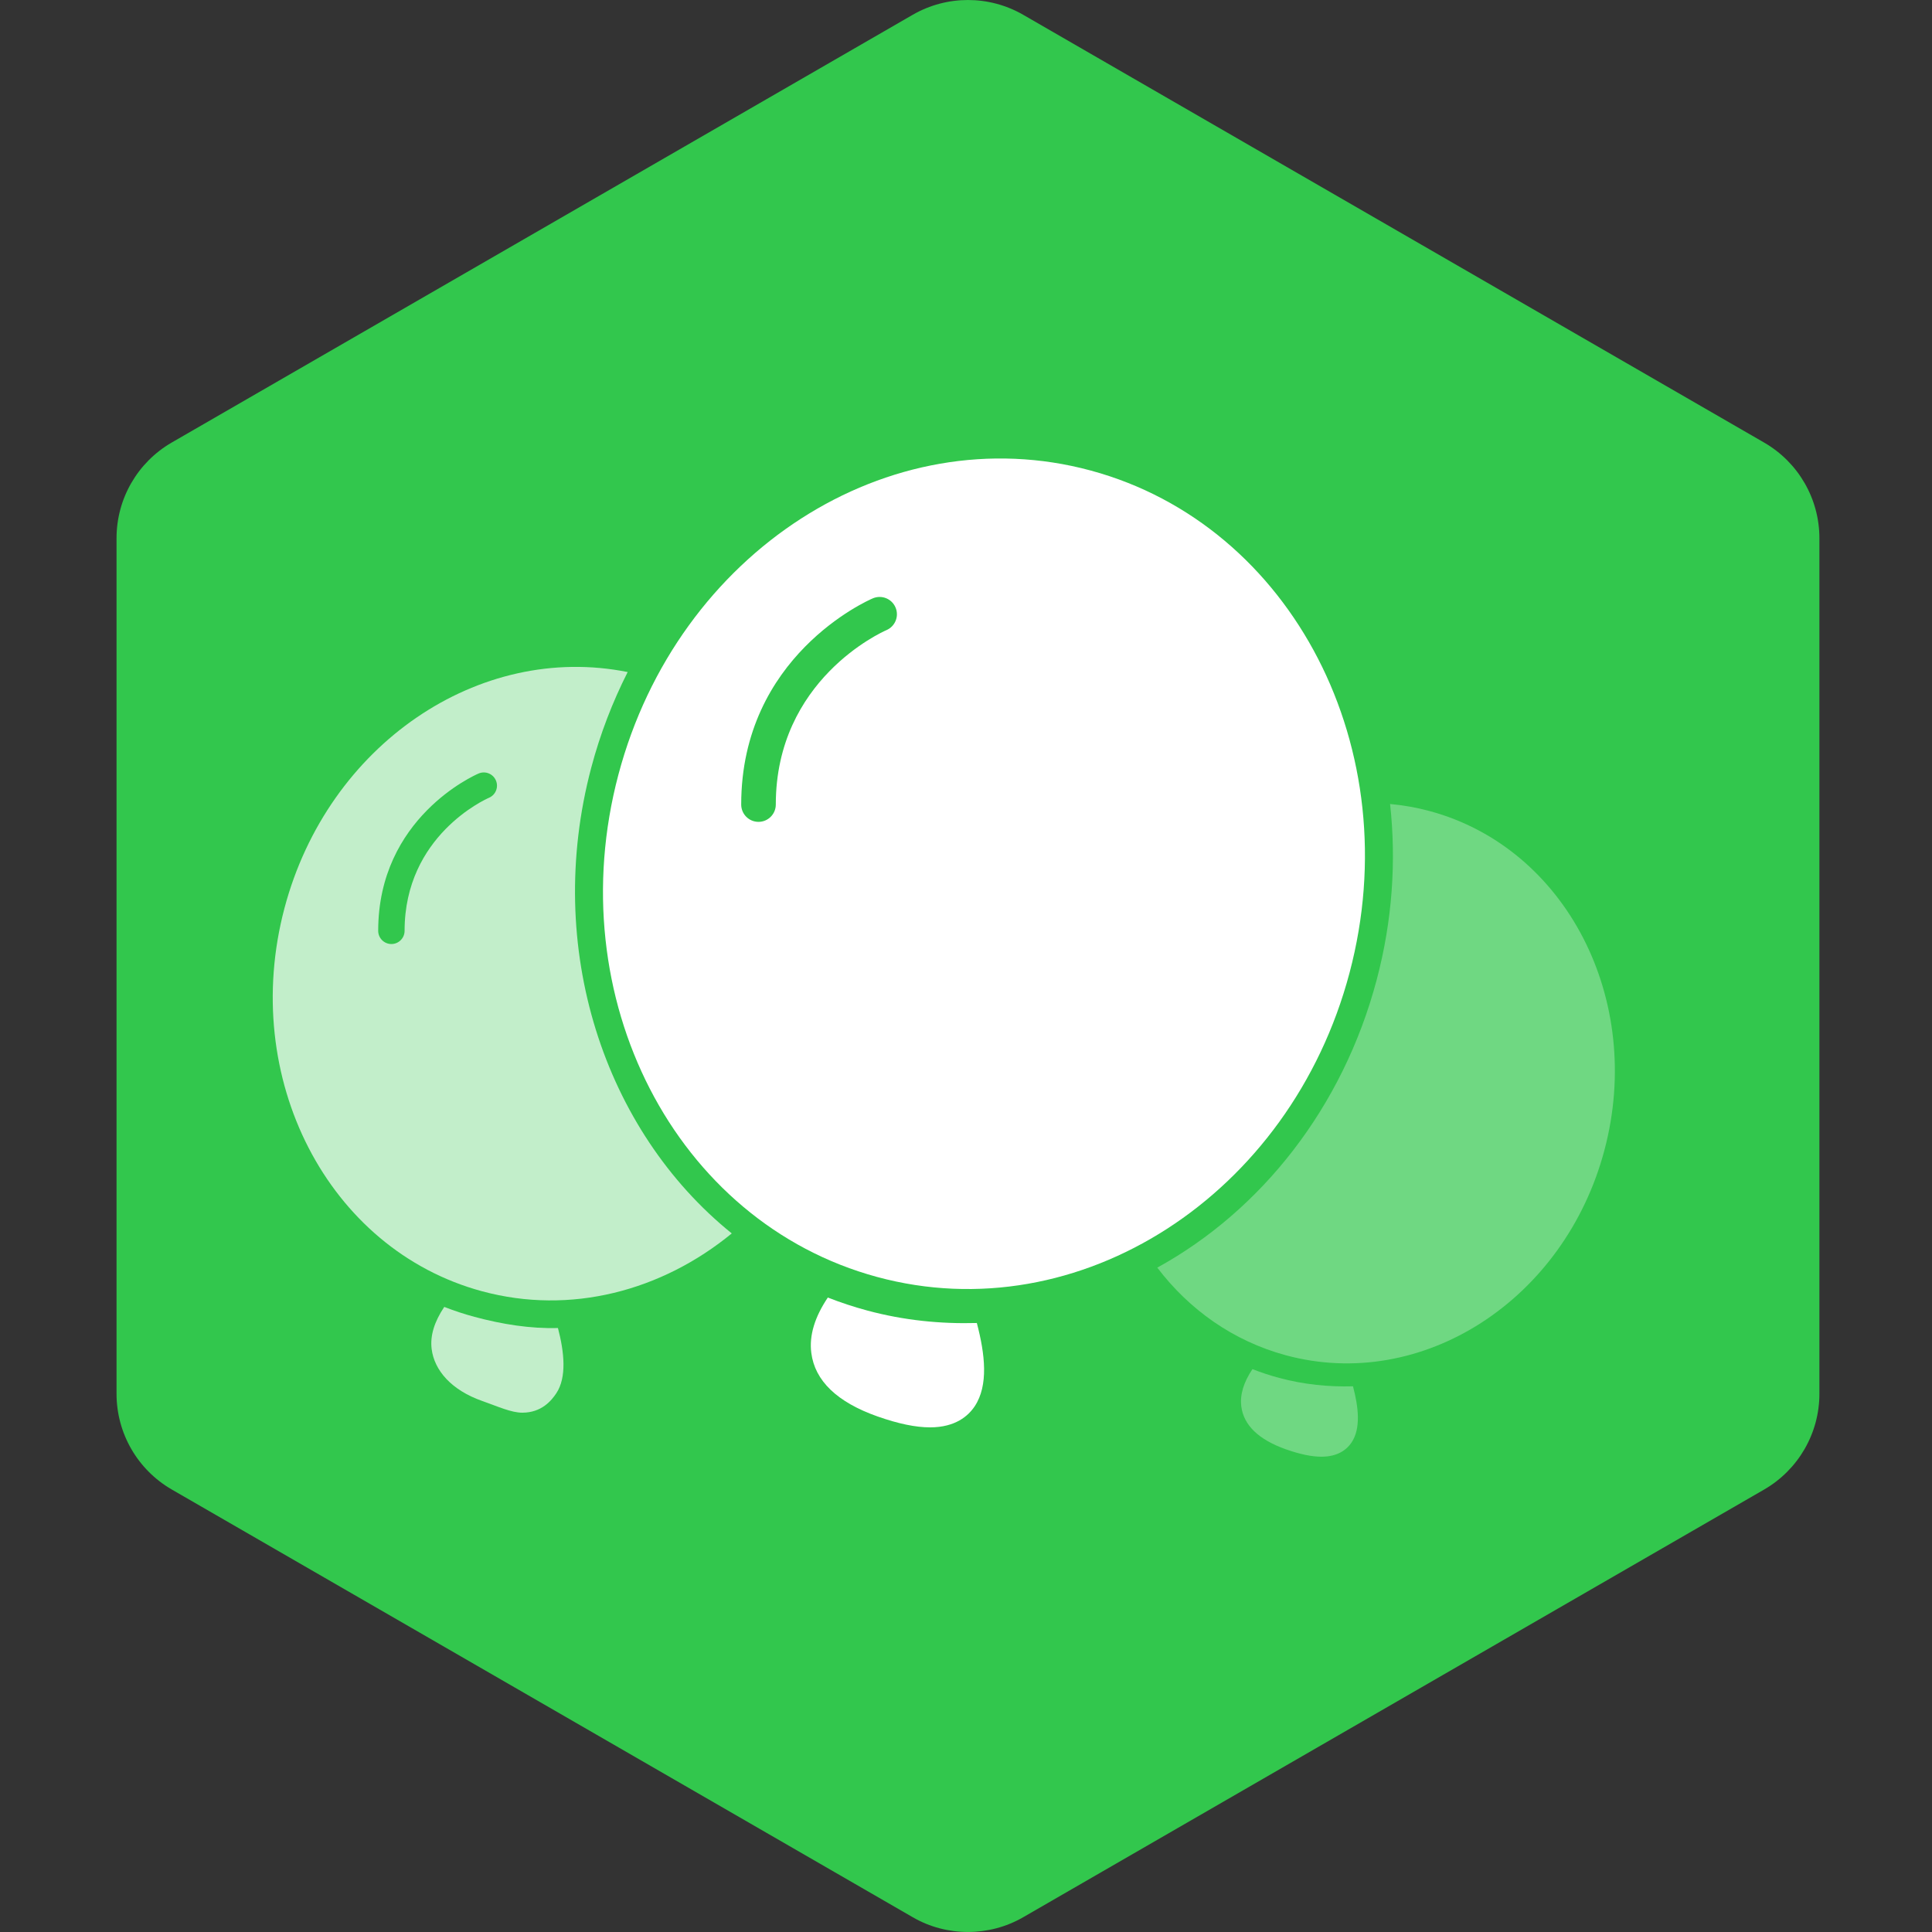
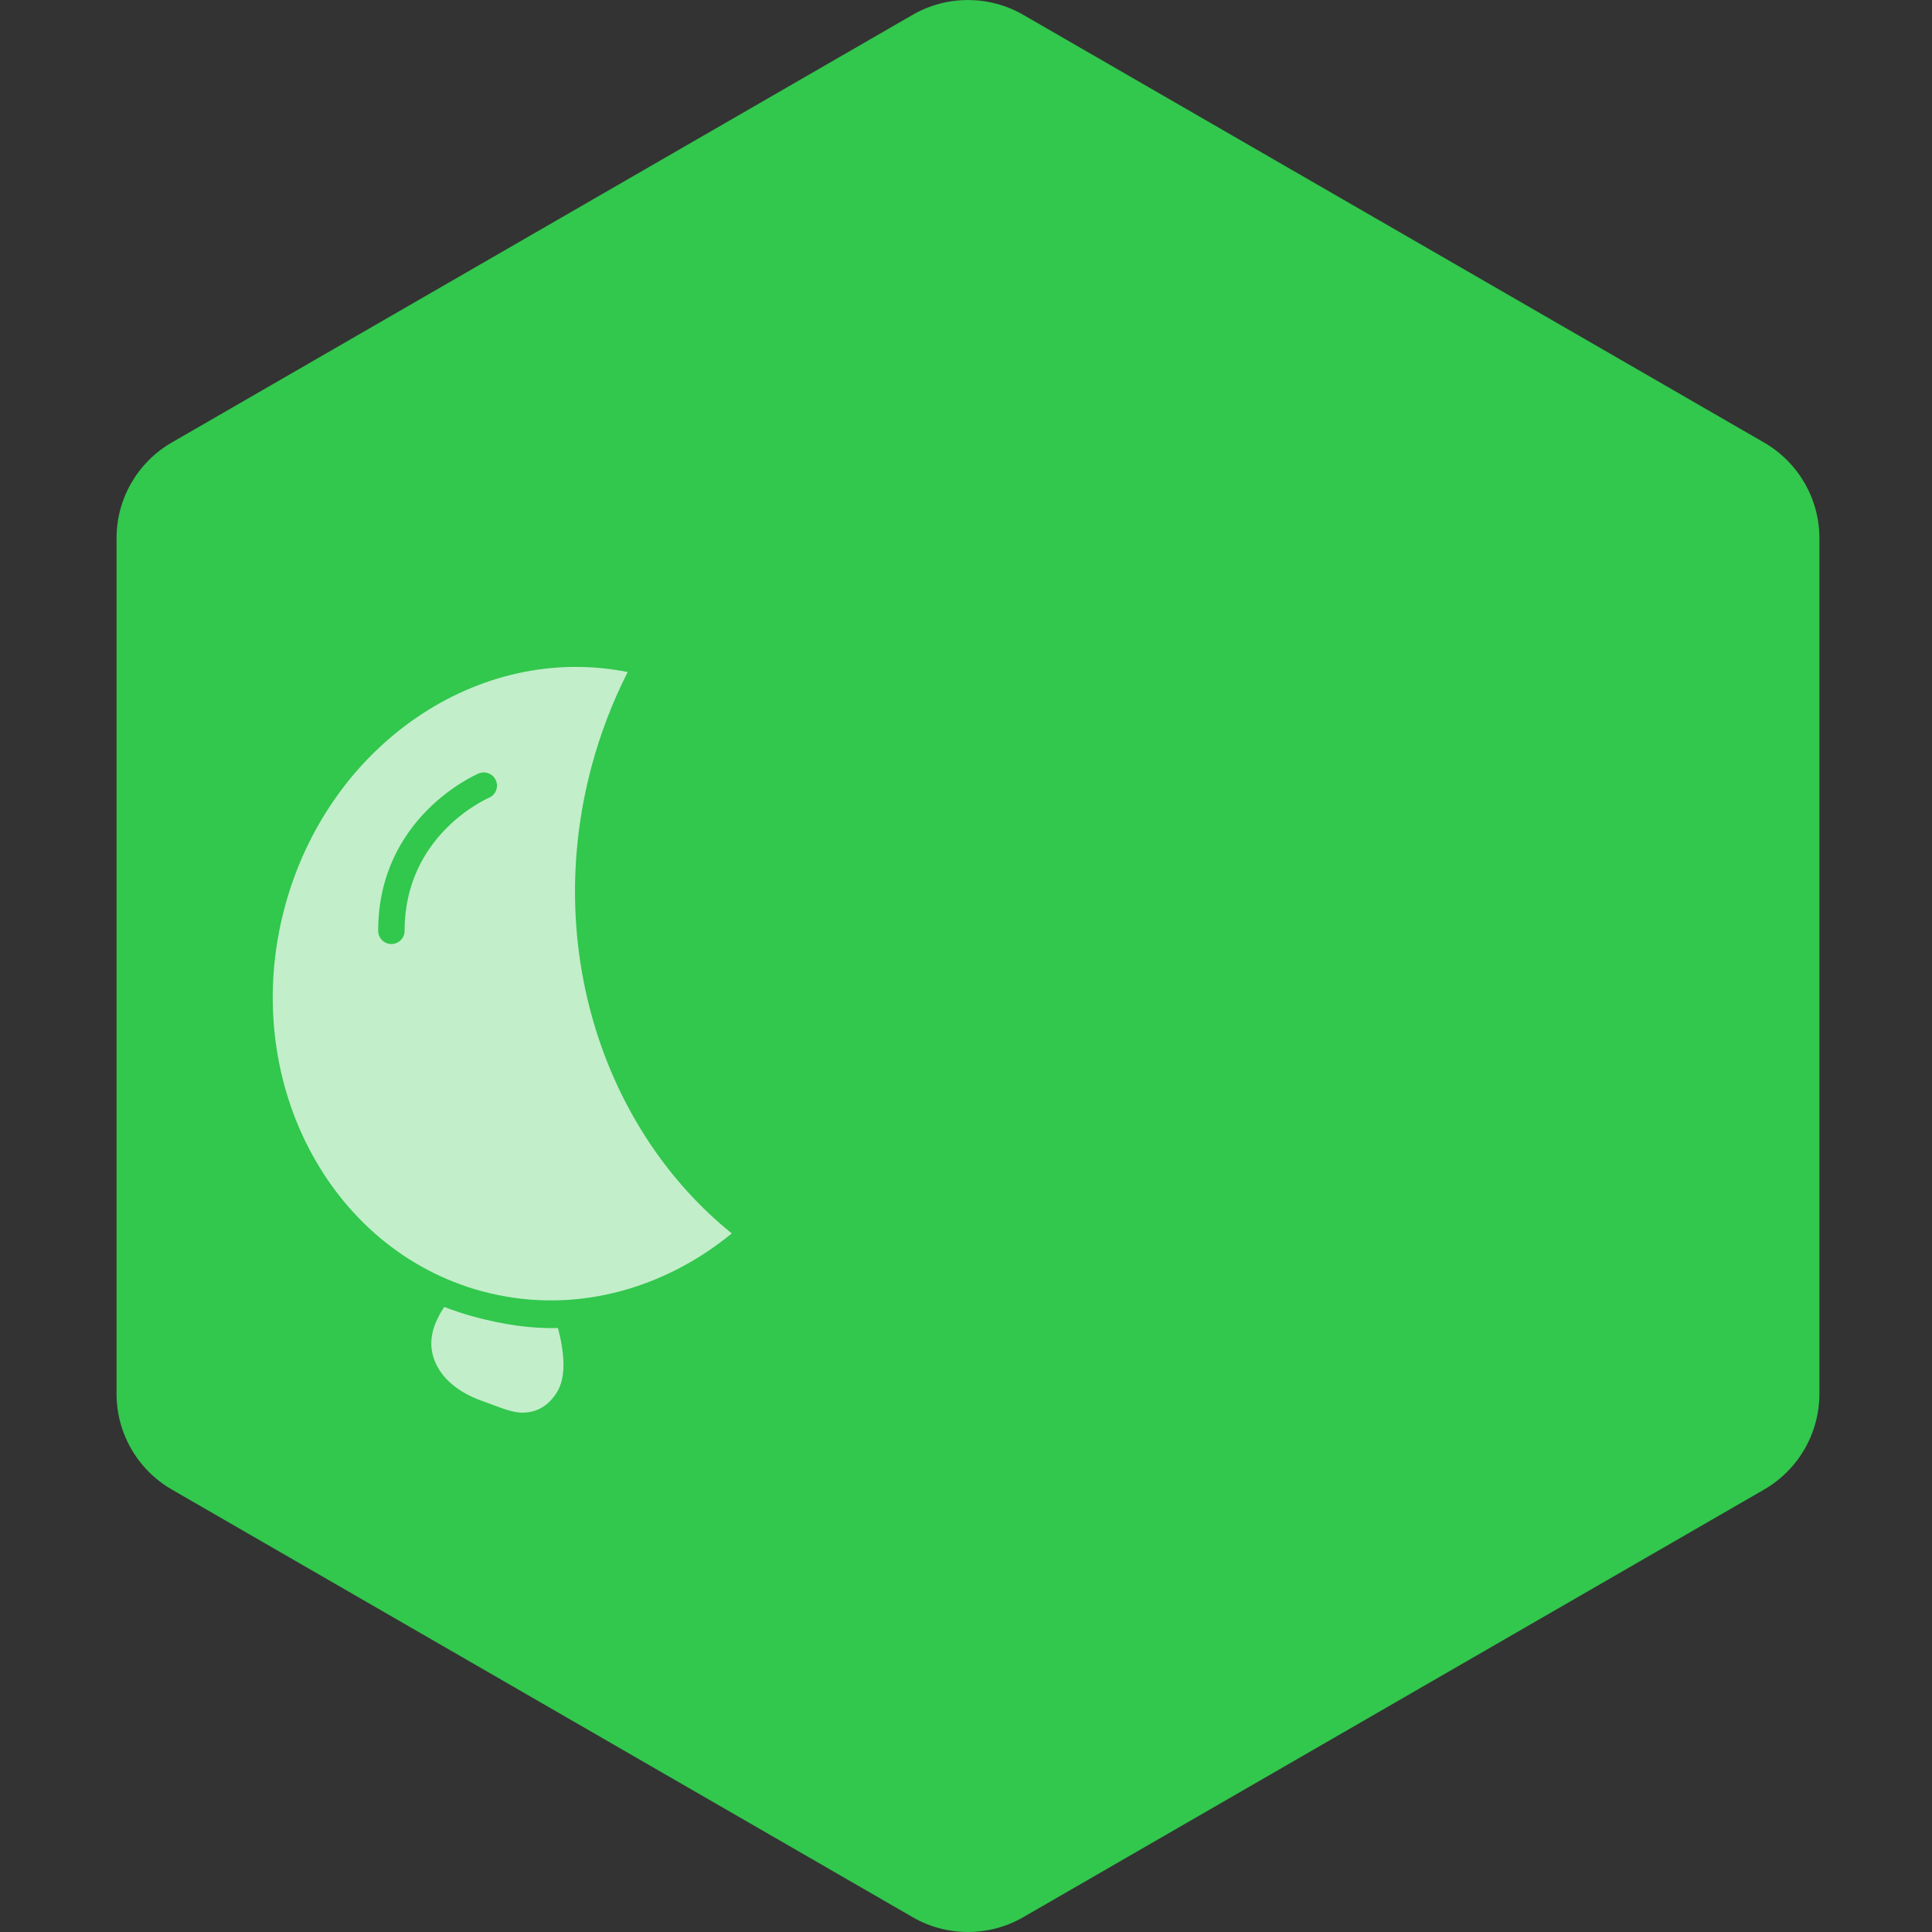
<svg xmlns="http://www.w3.org/2000/svg" version="1.1" width="200px" height="200px" viewBox="0 0 50 50">
  <rect x="0" y="0" width="50" height="50" fill="#333333" stroke="none" />
  <path id="badge-bg" fill="#32c74d" d="M25.05,49.999c-0.494,0-0.987-0.125-1.428-0.381L4.445,38.548c-0.885-0.512-1.429-1.455-1.429-2.477V13.928 c0-1.021,0.543-1.963,1.428-2.475L23.622,0.382c0.883-0.509,1.973-0.509,2.857,0l19.177,11.072c0.884,0.511,1.43,1.454,1.43,2.475 v22.143c0,1.021-0.546,1.965-1.43,2.477l-19.178,11.07C26.036,49.874,25.543,49.999,25.05,49.999z" />
  <g class="sprite" id="" data-category="misc" data-positioning="translate(6.5,6.5) scale(0.18)">
    <g class="contents" transform="translate(6.5,6.5) scale(0.18)">
-       <path fill="#ffffff" opacity="0.3" d="M147.802,162c-1.315-0.353-2.596-0.777-3.84-1.262c-1.263,1.882-1.816,3.666-1.604,5.359     c0.343,2.716,2.509,4.791,6.432,6.176c2.022,0.71,3.688,1.058,5.095,1.058c0,0,0,0,0.001,0c2.449,0,3.704-1.112,4.328-2.048     c1.345-2.024,1.007-5.034,0.204-8.076C154.902,163.305,151.339,162.951,147.802,162z M169.479,80.512     c-1.906-0.517-3.821-0.853-5.729-1.027c0.904,8.186,0.336,16.759-1.93,25.301c-4.862,18.347-16.594,33.138-31.541,41.36     c4.577,6.019,10.895,10.543,18.467,12.594c19.586,5.307,40.104-7.904,45.83-29.508C200.304,107.632,189.065,85.818,169.479,80.512z" />
      <g id="_x39_75-balloon-selected_x40_2x.png_7_">
        <g>
-           <path fill="#ffffff" d="M88.599,152.318c-1.949-0.524-3.846-1.153-5.689-1.871c-1.873,2.79-2.694,5.434-2.376,7.944       c0.508,4.025,3.718,7.103,9.531,9.153c2.998,1.053,5.468,1.566,7.551,1.566c0,0,0,0,0.002,0c3.632,0,5.492-1.646,6.413-3.034       c1.996-3.003,1.492-7.461,0.304-11.97C99.123,154.252,93.843,153.729,88.599,152.318z M120.726,31.545       c-29.03-7.863-59.442,11.716-67.928,43.732c-8.488,32.017,8.168,64.345,37.198,72.209c29.029,7.865,59.442-11.716,67.927-43.733       C166.412,71.739,149.757,39.41,120.726,31.545z M91.339,54.488c-0.703,0.306-15.908,7.158-15.908,25.078       c0,1.373-1.115,2.488-2.487,2.488c-1.373,0-2.487-1.115-2.487-2.488c0-21.294,18.146-29.32,18.921-29.648       c1.264-0.54,2.726,0.043,3.265,1.306C93.186,52.484,92.602,53.946,91.339,54.488z" />
-         </g>
+           </g>
      </g>
      <path opacity="0.7" fill-rule="evenodd" clip-rule="evenodd" fill="#ffffff" d="M48.901,74.245     c1.285-4.846,3.058-9.437,5.233-13.731C32.762,56.226,11.027,70.937,4.793,94.45c-6.476,24.424,6.231,49.086,28.376,55.085     c12.764,3.459,25.872-0.049,35.932-8.31C50.792,126.453,42.018,100.207,48.901,74.245z M34.195,78.59     C33.66,78.824,22.06,84.05,22.06,97.721c0,1.047-0.851,1.898-1.897,1.898c-1.047,0-1.898-0.851-1.898-1.898     c0-16.246,13.844-22.367,14.435-22.618c0.963-0.413,2.079,0.033,2.49,0.997C35.604,77.062,35.159,78.177,34.195,78.59z      M32.105,153.222c-1.487-0.399-2.934-0.881-4.341-1.429c-1.429,2.129-2.055,4.146-1.812,6.062c0.388,3.07,2.836,5.901,7.271,7.465     c2.286,0.804,4.171,1.681,5.76,1.681c0,0,0,0,0.002,0c2.77,0,4.189-1.739,4.893-2.799c1.521-2.291,1.138-5.933,0.231-9.374     C40.133,154.938,36.105,154.297,32.105,153.222z" />
    </g>
  </g>
</svg>